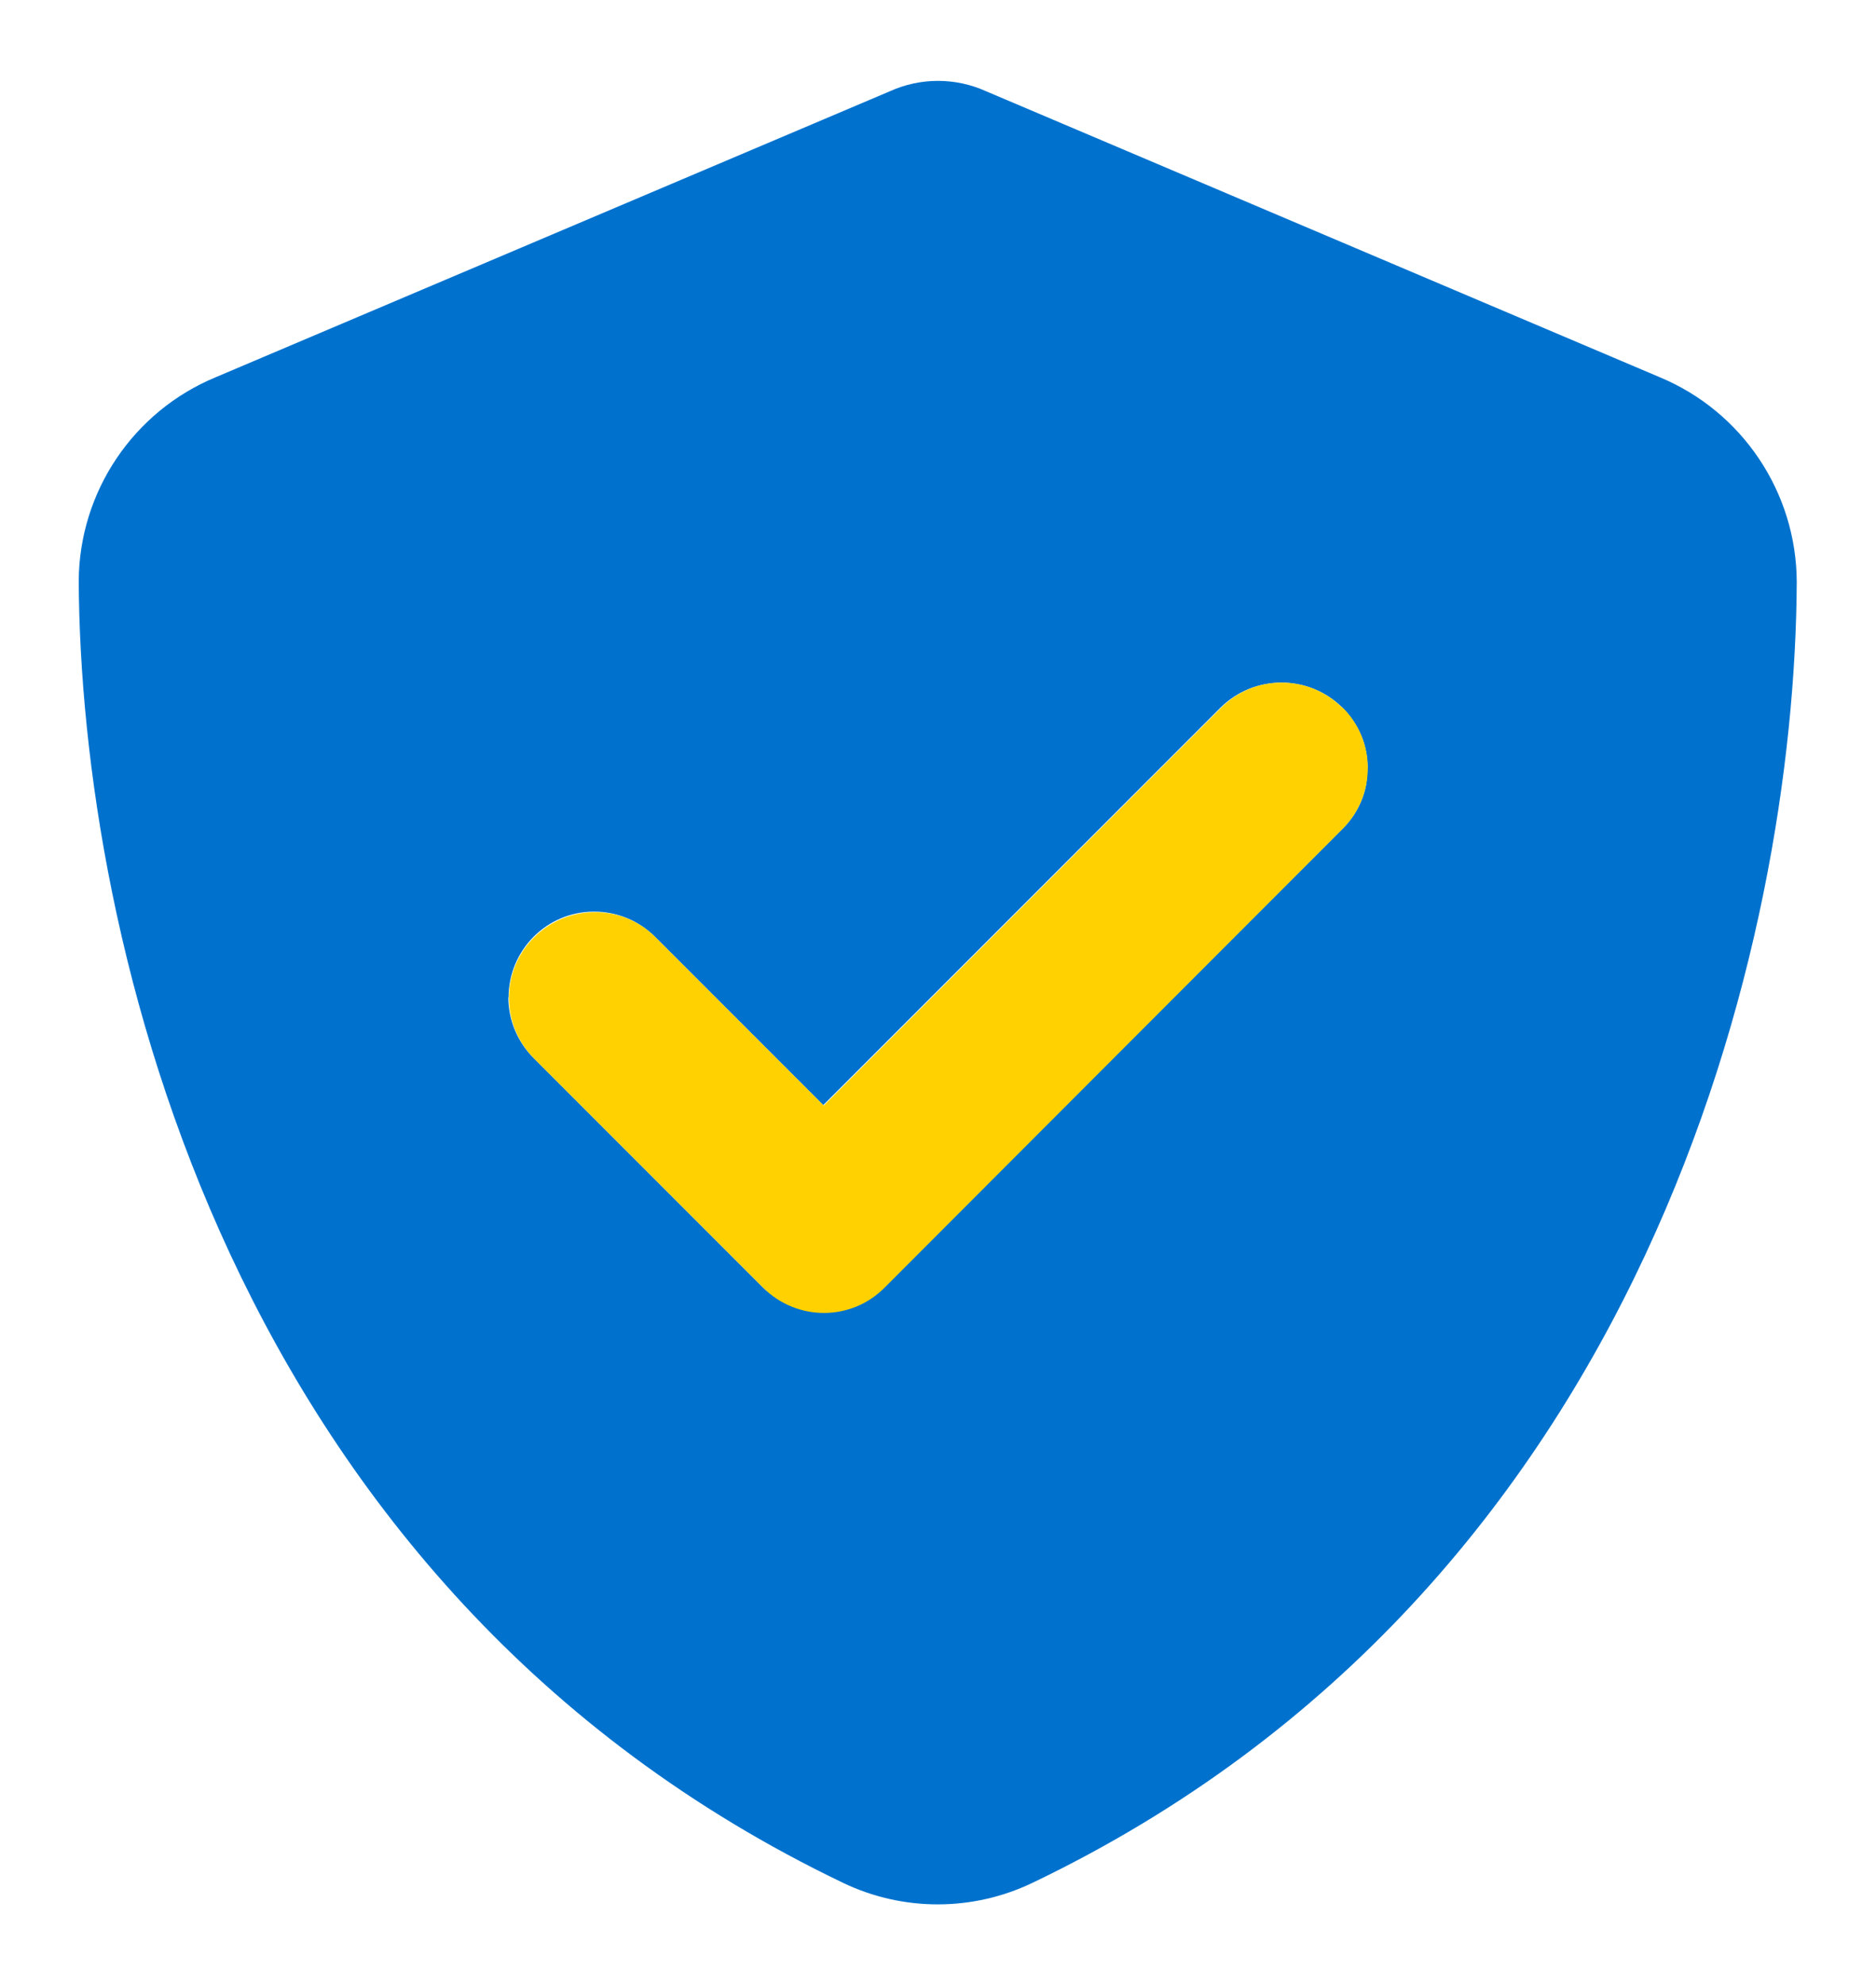
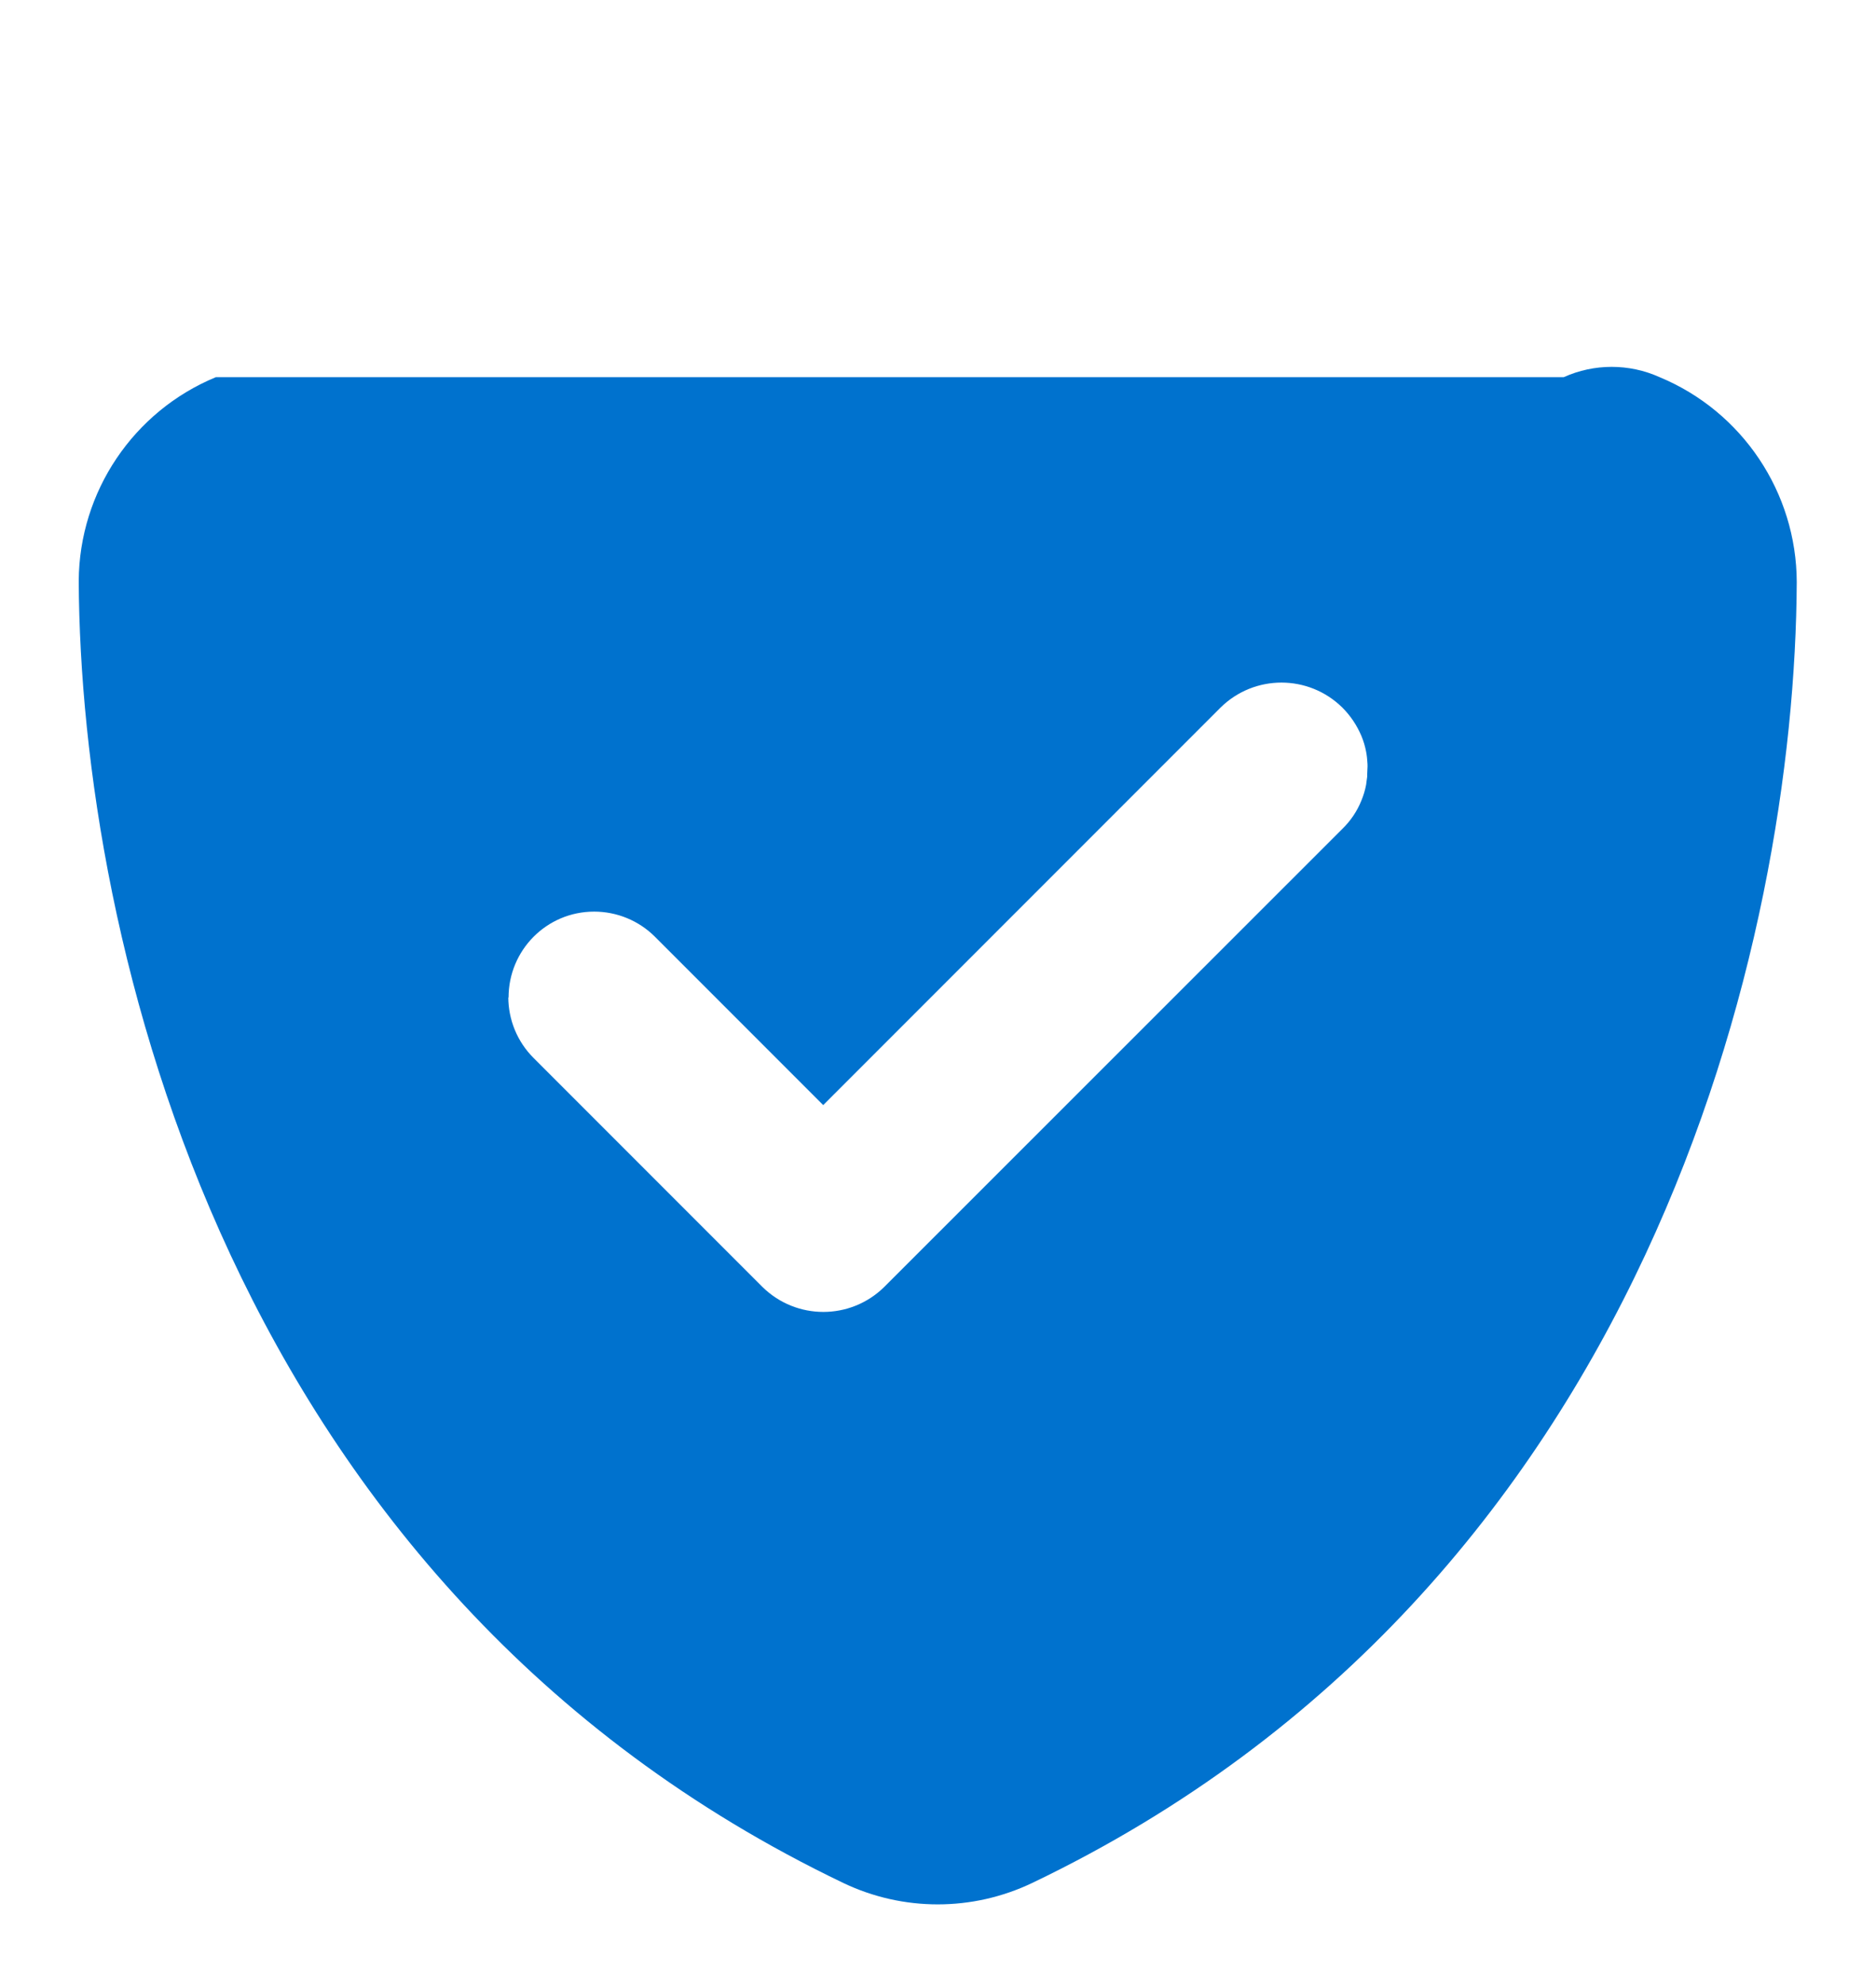
<svg xmlns="http://www.w3.org/2000/svg" version="1.1" viewBox="0 0 71.01 75.11">
  <defs>
    <style>
      .cls-1 {
        fill: #ffd100;
      }

      .cls-2 {
        fill: #0072ce;
      }
    </style>
  </defs>
  <g>
    <g id="Layer_1">
-       <path id="Path_3" class="cls-2" d="M2.98,21.98c.07,13.48,5.6,38.08,28.94,49.26,2.26,1.08,4.89,1.08,7.15,0,23.35-11.18,28.88-35.77,28.94-49.22-.01-3.39-2.06-6.45-5.19-7.75L37.32,3.45c-1.15-.52-2.48-.52-3.63,0L8.17,14.27c-3.12,1.29-5.17,4.33-5.19,7.71ZM19.25,37.74c0-1.79,1.44-3.25,3.24-3.25.86,0,1.69.34,2.3.95l6.37,6.37,15.04-15.04c1.28-1.26,3.33-1.26,4.61,0,.31.31.55.67.72,1.07.08.19.14.39.18.6.03.15.04.3.04.3.01.11.02.23.01.34-.01.2-.01.26-.01.31-.01.09-.03.2-.04.3-.04.21-.1.41-.18.6-.16.4-.41.77-.72,1.07l-17.34,17.33c-1.28,1.26-3.33,1.26-4.61,0l-8.67-8.67c-.61-.61-.95-1.44-.95-2.3v.02Z" />
-       <path id="Path_4" class="cls-1" d="M50.82,26.77c1.27,1.26,1.27,3.31.01,4.58,0,0,0,0-.01.01l-17.34,17.36c-1.26,1.27-3.31,1.27-4.58.01,0,0,0,0-.01-.01l-8.67-8.67c-1.27-1.27-1.27-3.33,0-4.59s3.33-1.27,4.59,0l6.37,6.37,15.04-15.05c1.26-1.27,3.31-1.27,4.58-.01,0,0,0,0,.01.01h.01Z" />
+       <path id="Path_3" class="cls-2" d="M2.98,21.98c.07,13.48,5.6,38.08,28.94,49.26,2.26,1.08,4.89,1.08,7.15,0,23.35-11.18,28.88-35.77,28.94-49.22-.01-3.39-2.06-6.45-5.19-7.75c-1.15-.52-2.48-.52-3.63,0L8.17,14.27c-3.12,1.29-5.17,4.33-5.19,7.71ZM19.25,37.74c0-1.79,1.44-3.25,3.24-3.25.86,0,1.69.34,2.3.95l6.37,6.37,15.04-15.04c1.28-1.26,3.33-1.26,4.61,0,.31.31.55.67.72,1.07.08.19.14.39.18.6.03.15.04.3.04.3.01.11.02.23.01.34-.01.2-.01.26-.01.31-.01.09-.03.2-.04.3-.04.21-.1.41-.18.6-.16.4-.41.77-.72,1.07l-17.34,17.33c-1.28,1.26-3.33,1.26-4.61,0l-8.67-8.67c-.61-.61-.95-1.44-.95-2.3v.02Z" />
    </g>
  </g>
</svg>